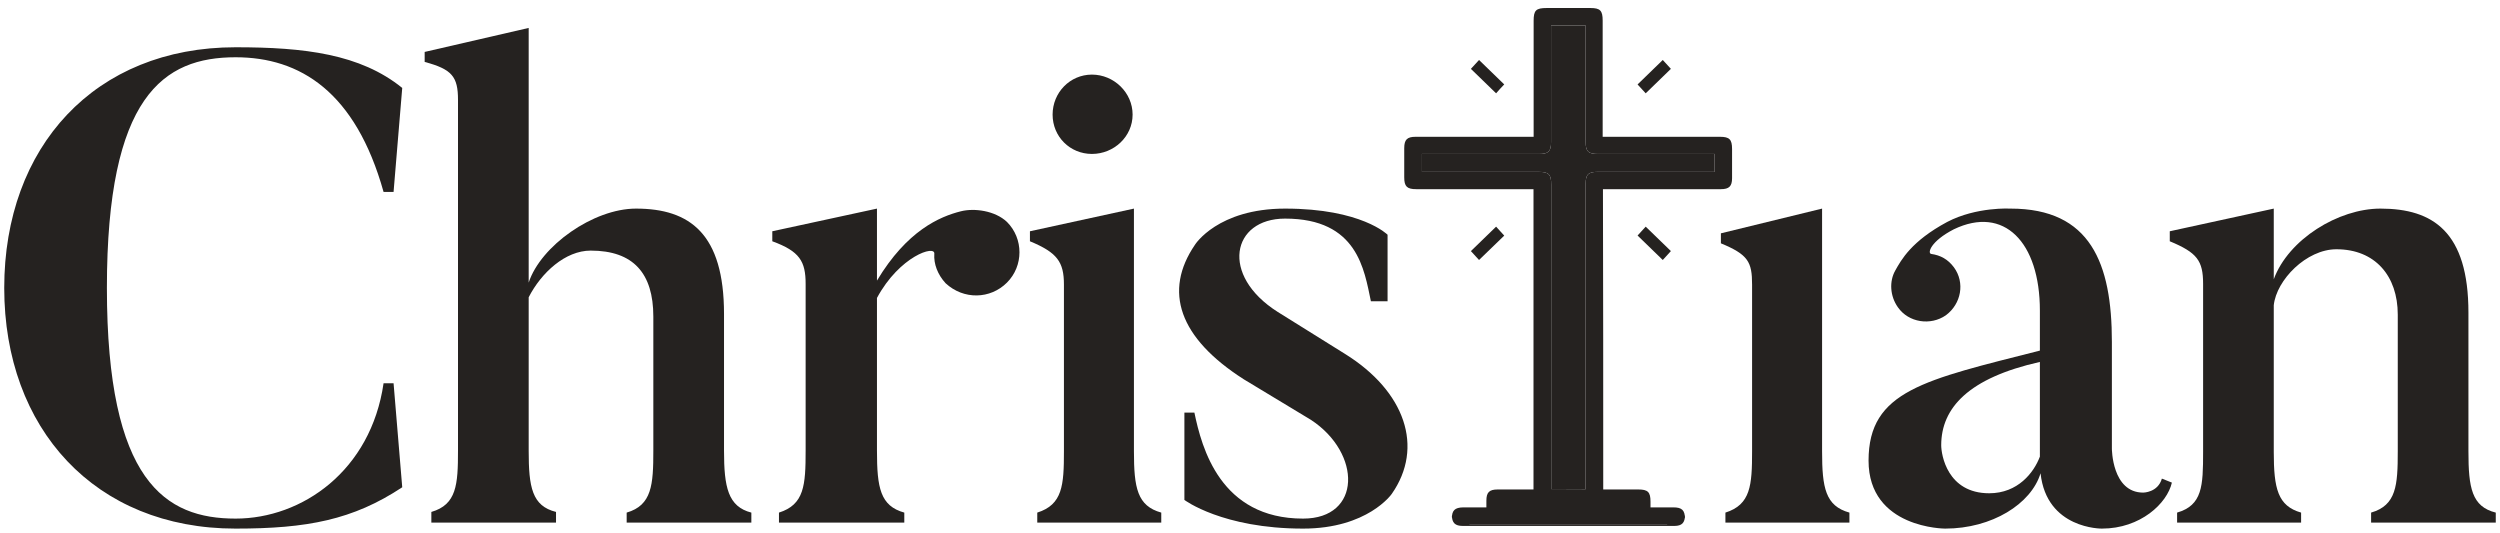
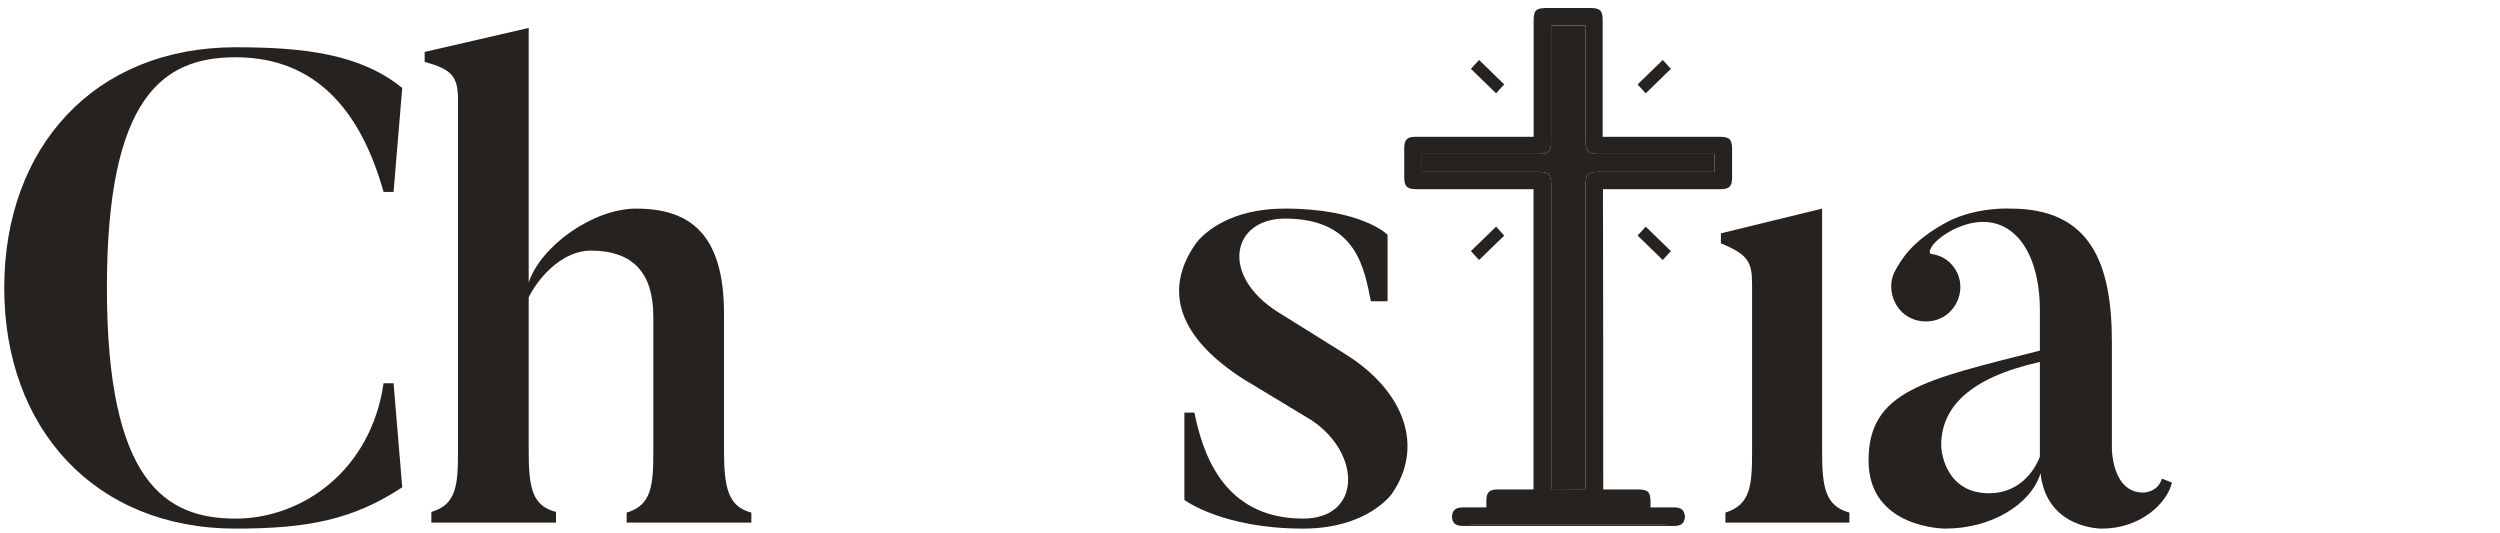
<svg xmlns="http://www.w3.org/2000/svg" width="150" height="32" viewBox="0 0 150 32" fill="none">
  <path d="M23.014 22.996H23.614L24.134 29.236C21.174 31.196 18.414 31.716 14.134 31.716C5.694 31.716 0.254 25.716 0.254 17.276C0.254 8.796 5.694 2.836 14.134 2.836C18.254 2.836 21.614 3.236 24.134 5.276L23.614 11.516H23.014C21.334 5.516 18.014 3.436 14.134 3.436C9.814 3.436 6.414 5.756 6.414 17.276C6.414 28.916 9.934 31.116 14.134 31.116C18.134 31.116 22.254 28.236 23.014 22.996Z" fill="#252220" />
  <path d="M45.081 30.756V31.356H37.6V30.756C39.12 30.316 39.2 29.076 39.2 27.036V18.996C39.2 16.396 38.001 15.036 35.441 15.036C33.92 15.036 32.48 16.356 31.721 17.836V27.036C31.721 29.236 31.921 30.356 33.361 30.716V31.356H25.881V30.716C27.401 30.276 27.48 29.076 27.48 27.036V5.996C27.48 4.596 27.12 4.156 25.48 3.716V3.116L31.721 1.676V16.956C32.441 14.756 35.6 12.516 38.16 12.516C41.401 12.516 43.441 14.036 43.441 18.836V27.036C43.441 29.236 43.681 30.396 45.081 30.756Z" fill="#252220" />
-   <path d="M57.658 12.676C58.458 12.476 59.698 12.636 60.418 13.316C61.418 14.316 61.418 15.956 60.418 16.956C59.418 17.956 57.818 17.996 56.738 16.996C56.258 16.476 56.018 15.836 56.058 15.236C56.138 14.676 53.978 15.356 52.618 17.876V27.036C52.618 29.276 52.818 30.356 54.258 30.756V31.356H46.738V30.756C48.258 30.276 48.338 29.116 48.338 27.036V17.036C48.338 15.676 47.978 15.076 46.338 14.476V13.876L52.618 12.516V16.836C54.418 13.836 56.378 12.996 57.658 12.676Z" fill="#252220" />
-   <path d="M65.516 9.236C64.196 9.236 63.156 8.196 63.156 6.876C63.156 5.556 64.196 4.476 65.516 4.476C66.836 4.476 67.956 5.556 67.956 6.876C67.956 8.196 66.836 9.236 65.516 9.236ZM69.676 30.756V31.356H62.236V30.756C63.756 30.276 63.836 29.116 63.836 27.076V17.076C63.836 15.716 63.436 15.156 61.796 14.476V13.876L68.036 12.516V27.076C68.036 29.276 68.236 30.356 69.676 30.756Z" fill="#252220" />
  <path d="M83.504 29.636C83.504 29.636 82.064 31.716 78.184 31.716C73.344 31.716 71.064 29.996 71.064 29.996V24.756H71.664C72.104 26.876 73.224 31.116 78.184 31.116C81.704 31.116 81.704 27.196 78.664 25.196L74.624 22.756C70.744 20.276 69.784 17.476 71.704 14.676C71.704 14.676 73.064 12.516 77.104 12.516C81.704 12.516 83.254 14.084 83.254 14.084V18.076H82.254C81.854 16.196 81.464 13.116 77.104 13.116C73.904 13.116 73.184 16.516 76.664 18.716L80.704 21.236C84.304 23.476 85.464 26.836 83.504 29.636Z" fill="#252220" />
  <path d="M122.393 21.716C118.113 22.676 116.473 24.476 116.473 26.716C116.473 27.276 116.833 29.596 119.353 29.596C121.073 29.596 122.033 28.356 122.393 27.396C122.393 27.316 122.393 21.716 122.393 21.716ZM129.713 28.716L130.313 28.956C130.033 30.196 128.433 31.716 126.113 31.716C126.113 31.716 122.793 31.756 122.433 28.396C121.873 30.236 119.513 31.716 116.713 31.716C116.713 31.716 112.113 31.716 112.113 27.636C112.113 23.436 115.473 22.796 122.393 21.036V18.636C122.393 14.516 120.233 12.316 117.233 13.756C115.833 14.476 115.633 15.196 115.873 15.236C116.433 15.316 116.873 15.556 117.233 16.036C117.913 16.956 117.673 18.236 116.753 18.916C115.833 19.556 114.513 19.356 113.873 18.436C113.393 17.756 113.353 16.876 113.713 16.236C114.073 15.596 114.673 14.476 116.833 13.316C118.593 12.396 120.633 12.516 120.633 12.516C125.433 12.516 126.713 15.796 126.713 20.516V26.916C126.713 26.916 126.713 29.556 128.593 29.556C128.593 29.556 129.473 29.556 129.713 28.716Z" fill="#252220" />
-   <path d="M149.746 30.756V31.356H142.266V30.756C143.786 30.316 143.866 29.116 143.866 27.076V18.876C143.866 16.556 142.506 14.956 140.186 14.956C138.386 14.956 136.586 16.796 136.426 18.316V27.116C136.426 29.316 136.666 30.356 138.066 30.756V31.356H130.626V30.756C132.146 30.316 132.186 29.156 132.186 27.116V17.036C132.186 15.636 131.826 15.156 130.186 14.476V13.876L136.426 12.516V16.756C137.306 14.356 140.306 12.516 142.826 12.516C145.986 12.516 148.106 13.916 148.106 18.756V27.076C148.106 29.276 148.306 30.396 149.746 30.756Z" fill="#252220" />
  <path d="M110.965 30.756V31.356H103.525V30.756C105.045 30.276 105.125 29.116 105.125 27.076V17.076C105.125 15.716 104.894 15.279 103.254 14.599V13.999L109.325 12.516V27.076C109.325 29.276 109.525 30.356 110.965 30.756Z" fill="#252220" />
  <path d="M96.194 29.368C98.508 29.368 96.998 29.368 98.295 29.368C98.874 29.368 99.03 29.524 99.03 30.094C99.03 30.526 99.03 29.959 99.03 30.443C99.151 30.443 99.263 30.443 99.376 30.443C100.413 30.443 99.379 30.443 100.408 30.443C100.918 30.443 101.091 30.616 101.1 31.117C101.1 31.714 101.1 30.302 101.1 30.898C101.1 31.365 100.918 31.556 100.46 31.556C93.647 31.556 94.583 31.556 87.77 31.556C87.303 31.556 87.121 31.374 87.112 30.916C87.112 30.311 87.112 31.705 87.112 31.1C87.112 30.625 87.294 30.452 87.787 30.443C88.928 30.443 87.998 30.443 89.183 30.443C89.183 29.968 89.183 30.509 89.183 30.042C89.183 29.541 89.355 29.368 89.865 29.368C91.059 29.368 90.453 29.368 91.646 29.368C91.759 29.368 91.88 29.368 92.01 29.368C92.01 24.362 92.01 16.382 92.01 11.35C91.906 11.35 91.785 11.35 91.672 11.35C89.442 11.35 87.211 11.35 84.972 11.35C84.418 11.35 84.254 11.185 84.254 10.641C84.254 9.724 84.254 9.808 84.254 8.891C84.254 8.381 84.427 8.208 84.928 8.208C87.159 8.208 89.39 8.208 91.629 8.208C91.75 8.208 91.862 8.208 92.018 8.208C92.018 8.07 92.018 7.957 92.018 7.845C92.018 5.977 92.018 3.11 92.018 1.251C92.018 0.62 92.156 0.481 92.805 0.481C93.678 0.481 94.551 0.481 95.425 0.481C96.013 0.481 96.16 0.637 96.16 1.234C96.16 3.101 96.16 5.969 96.16 7.828C96.16 7.94 96.16 8.061 96.16 8.208C96.307 8.208 96.419 8.208 96.531 8.208C98.753 8.208 100.976 8.208 103.198 8.208C103.768 8.208 103.924 8.364 103.924 8.943C103.924 9.86 103.924 9.776 103.924 10.693C103.924 11.177 103.742 11.35 103.258 11.35C101.027 11.35 98.797 11.35 96.557 11.35C96.436 11.35 96.324 11.35 96.177 11.35C96.194 16.356 96.194 24.345 96.194 29.368ZM95.139 29.351C95.139 29.195 95.139 29.074 95.139 28.944C95.139 23.973 95.139 16.001 95.139 11.03C95.139 10.476 95.295 10.312 95.848 10.312C98.079 10.312 100.31 10.312 102.54 10.312C102.653 10.312 102.765 10.312 102.878 10.312C102.878 9.594 102.878 9.929 102.878 9.237C102.731 9.237 102.618 9.237 102.497 9.237C100.284 9.237 98.079 9.237 95.866 9.237C95.295 9.237 95.139 9.081 95.139 8.511C95.139 6.635 95.139 3.758 95.139 1.882C95.139 1.77 95.139 1.649 95.139 1.528C94.439 1.528 93.765 1.528 93.064 1.528C93.064 1.666 93.064 1.778 93.064 1.899C93.064 3.776 93.064 6.652 93.064 8.528C93.064 9.081 92.9 9.237 92.355 9.237C90.125 9.237 87.894 9.237 85.663 9.237C85.551 9.237 85.438 9.237 85.317 9.237C85.317 9.946 85.317 9.612 85.317 10.312C85.447 10.312 85.559 10.312 85.68 10.312C87.894 10.312 90.099 10.312 92.312 10.312C92.926 10.312 93.073 10.459 93.073 11.073C93.073 16.036 93.073 23.99 93.073 28.953C93.073 29.083 93.073 29.204 93.073 29.342C93.765 29.351 94.422 29.351 95.139 29.351ZM88.167 31.48C88.167 31.818 88.167 31.155 88.167 31.492C94.721 31.492 93.5 31.492 100.028 31.492C100.028 31.146 100.028 31.818 100.028 31.48C93.483 31.48 94.721 31.48 88.167 31.48ZM90.229 30.417C94.033 30.417 94.197 30.417 97.975 30.417C97.975 30.071 97.975 30.751 97.975 30.423C94.179 30.423 94.016 30.423 90.229 30.423C90.229 30.76 90.229 30.08 90.229 30.417Z" fill="#252220" />
  <path d="M95.139 29.351V28.944V11.03C95.139 10.476 95.295 10.312 95.848 10.312H102.54H102.878V9.237H102.497H95.866C95.295 9.237 95.139 9.081 95.139 8.511V1.882V1.528H93.064V1.899V8.528C93.064 9.081 92.9 9.237 92.355 9.237H85.663H85.317V10.312H85.68H92.312C92.926 10.312 93.073 10.459 93.073 11.073V28.953V29.342C93.765 29.351 94.422 29.351 95.139 29.351Z" fill="#252220" />
-   <path d="M90.229 30.417H97.975V30.423H90.229V30.417Z" fill="#252220" />
+   <path d="M90.229 30.417H97.975H90.229V30.417Z" fill="#252220" />
  <path d="M88.167 31.48V31.492H100.028V31.48H88.167Z" fill="#252220" />
  <path d="M98.742 5.599C98.575 5.421 98.427 5.256 98.254 5.067C98.754 4.577 99.254 4.094 99.766 3.599C99.927 3.776 100.081 3.941 100.254 4.131C99.748 4.626 99.254 5.109 98.742 5.599Z" fill="#252220" />
  <path d="M89.766 5.599C89.254 5.102 88.76 4.623 88.254 4.132C88.421 3.948 88.575 3.777 88.742 3.599C89.248 4.096 89.748 4.574 90.254 5.065C90.081 5.243 89.927 5.415 89.766 5.599Z" fill="#252220" />
  <path d="M100.254 15.065C100.081 15.255 99.933 15.421 99.766 15.599C99.26 15.108 98.766 14.629 98.254 14.132C98.415 13.954 98.569 13.783 98.742 13.599C99.242 14.083 99.742 14.562 100.254 15.065Z" fill="#252220" />
  <path d="M90.254 14.137C89.742 14.632 89.242 15.116 88.742 15.599C88.575 15.421 88.427 15.256 88.254 15.066C88.76 14.577 89.254 14.094 89.766 13.599C89.927 13.782 90.081 13.947 90.254 14.137Z" fill="#252220" />
</svg>